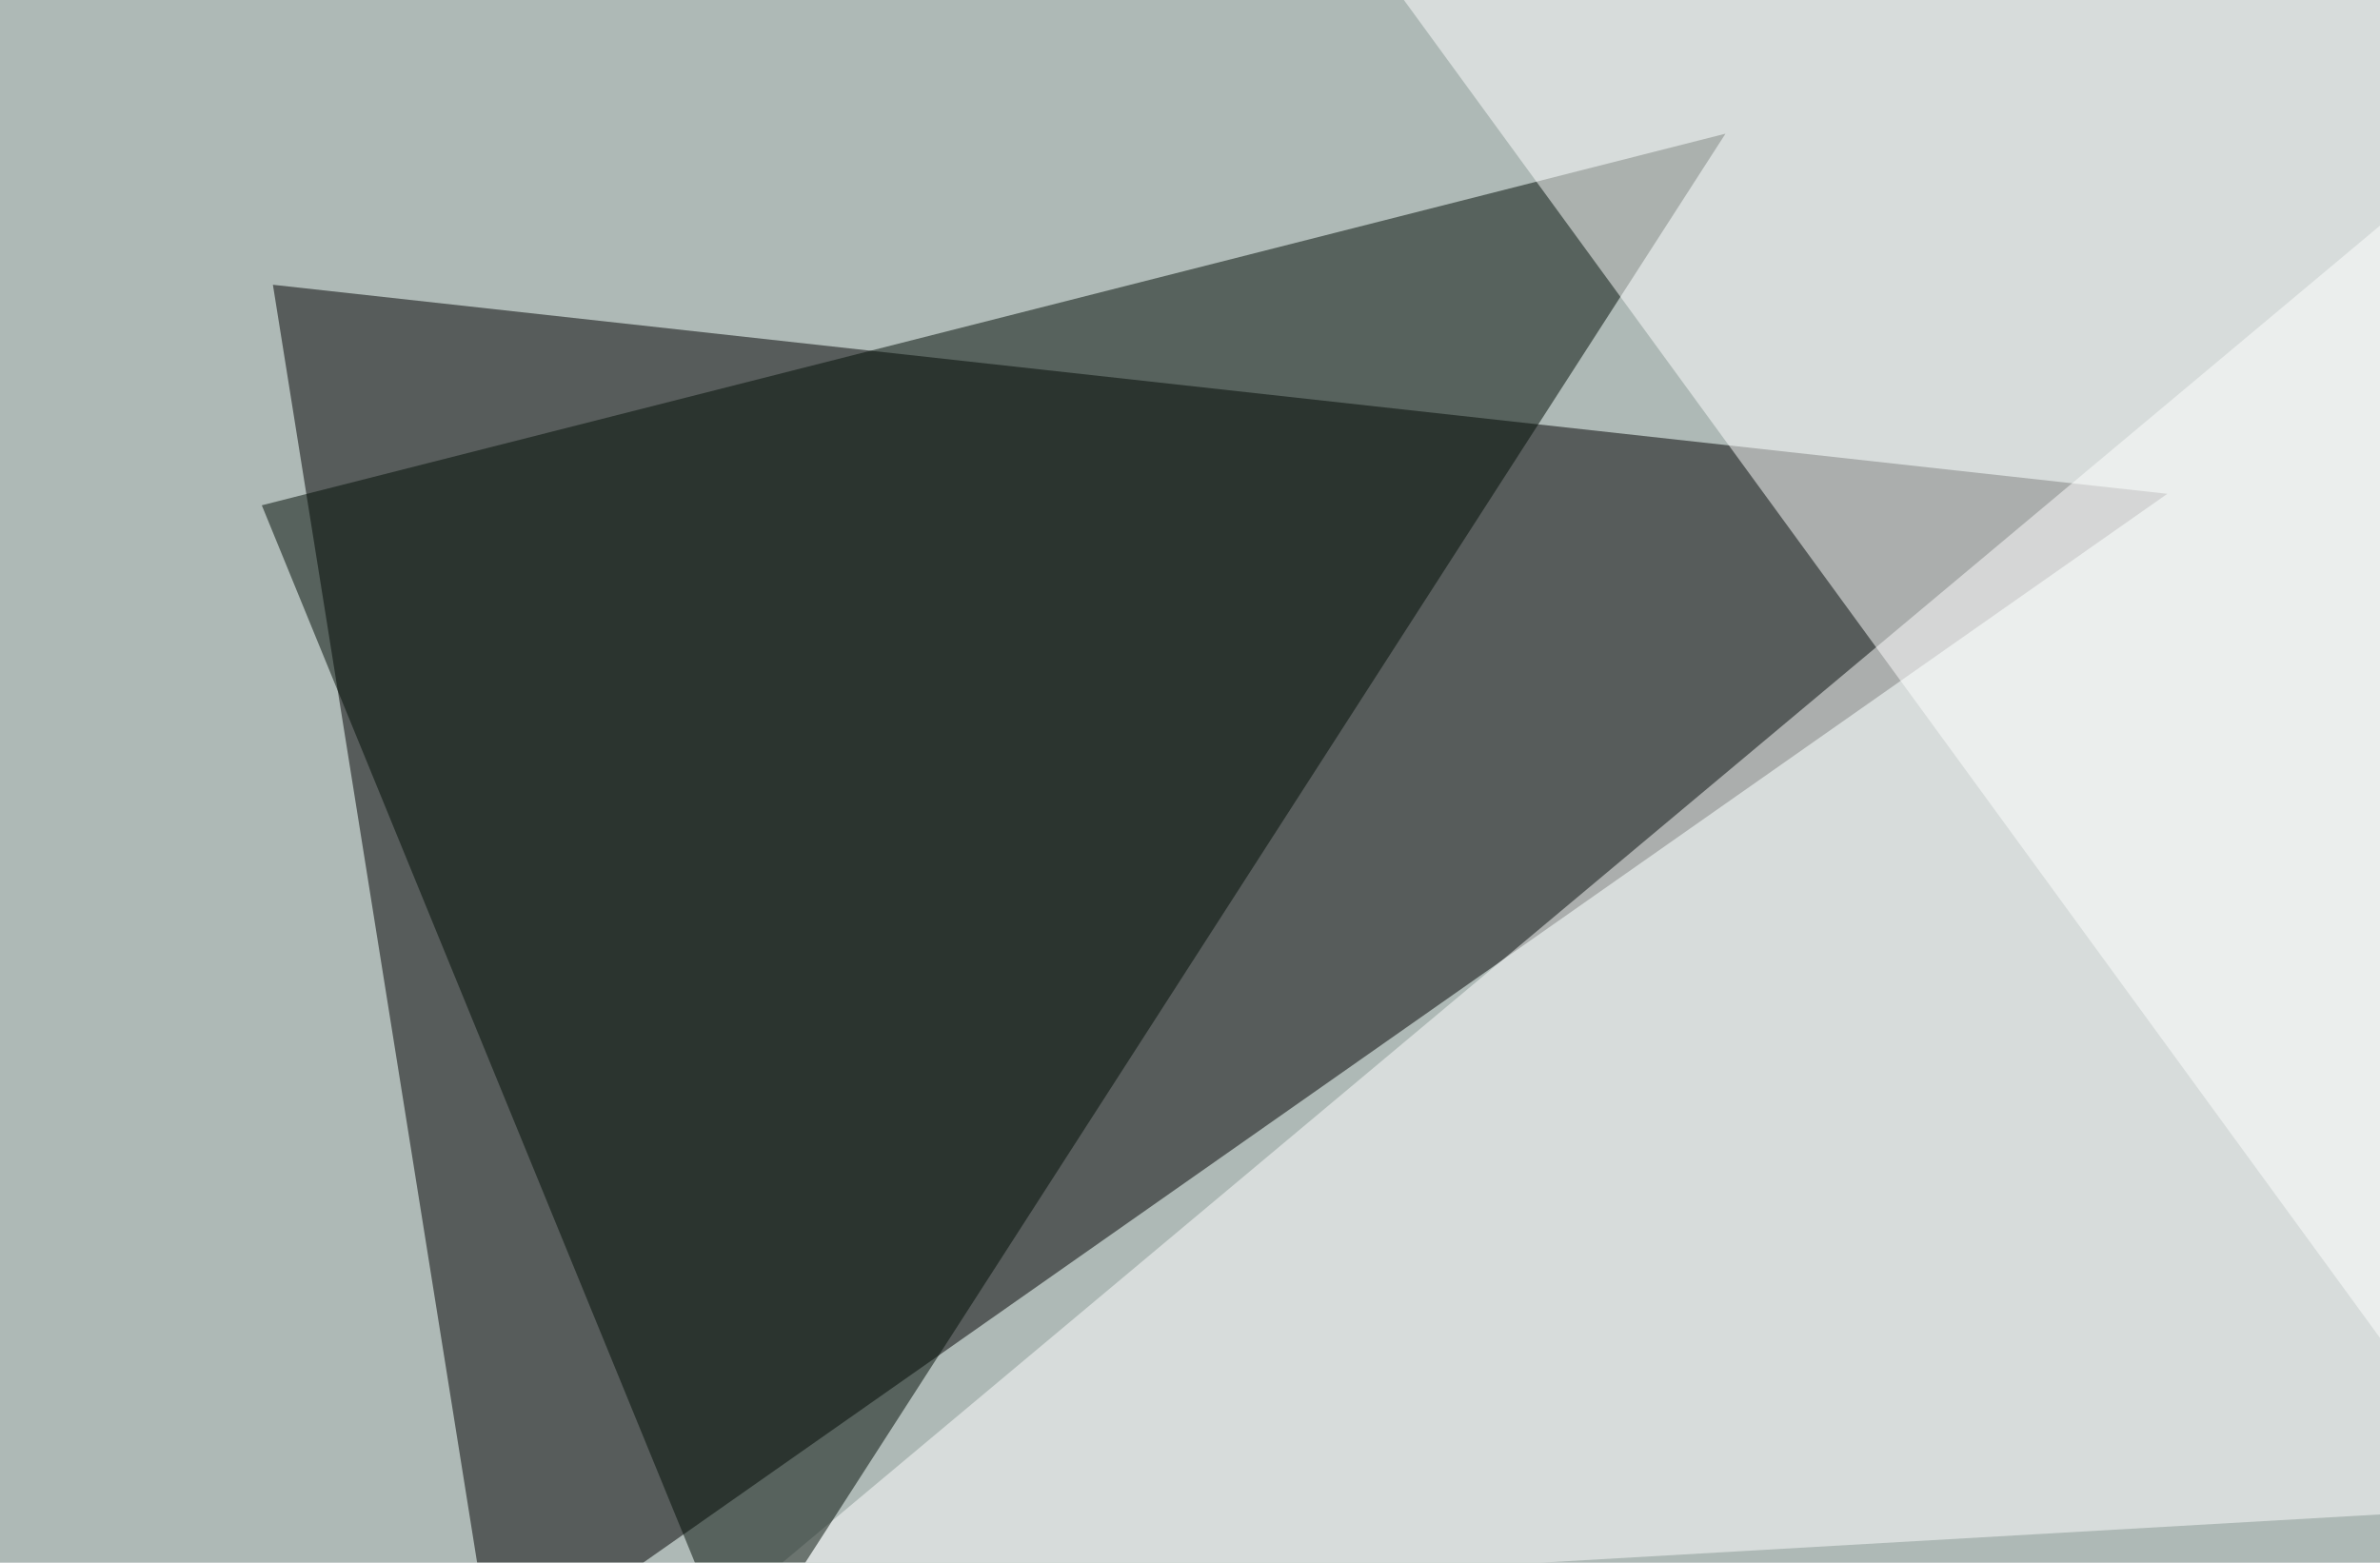
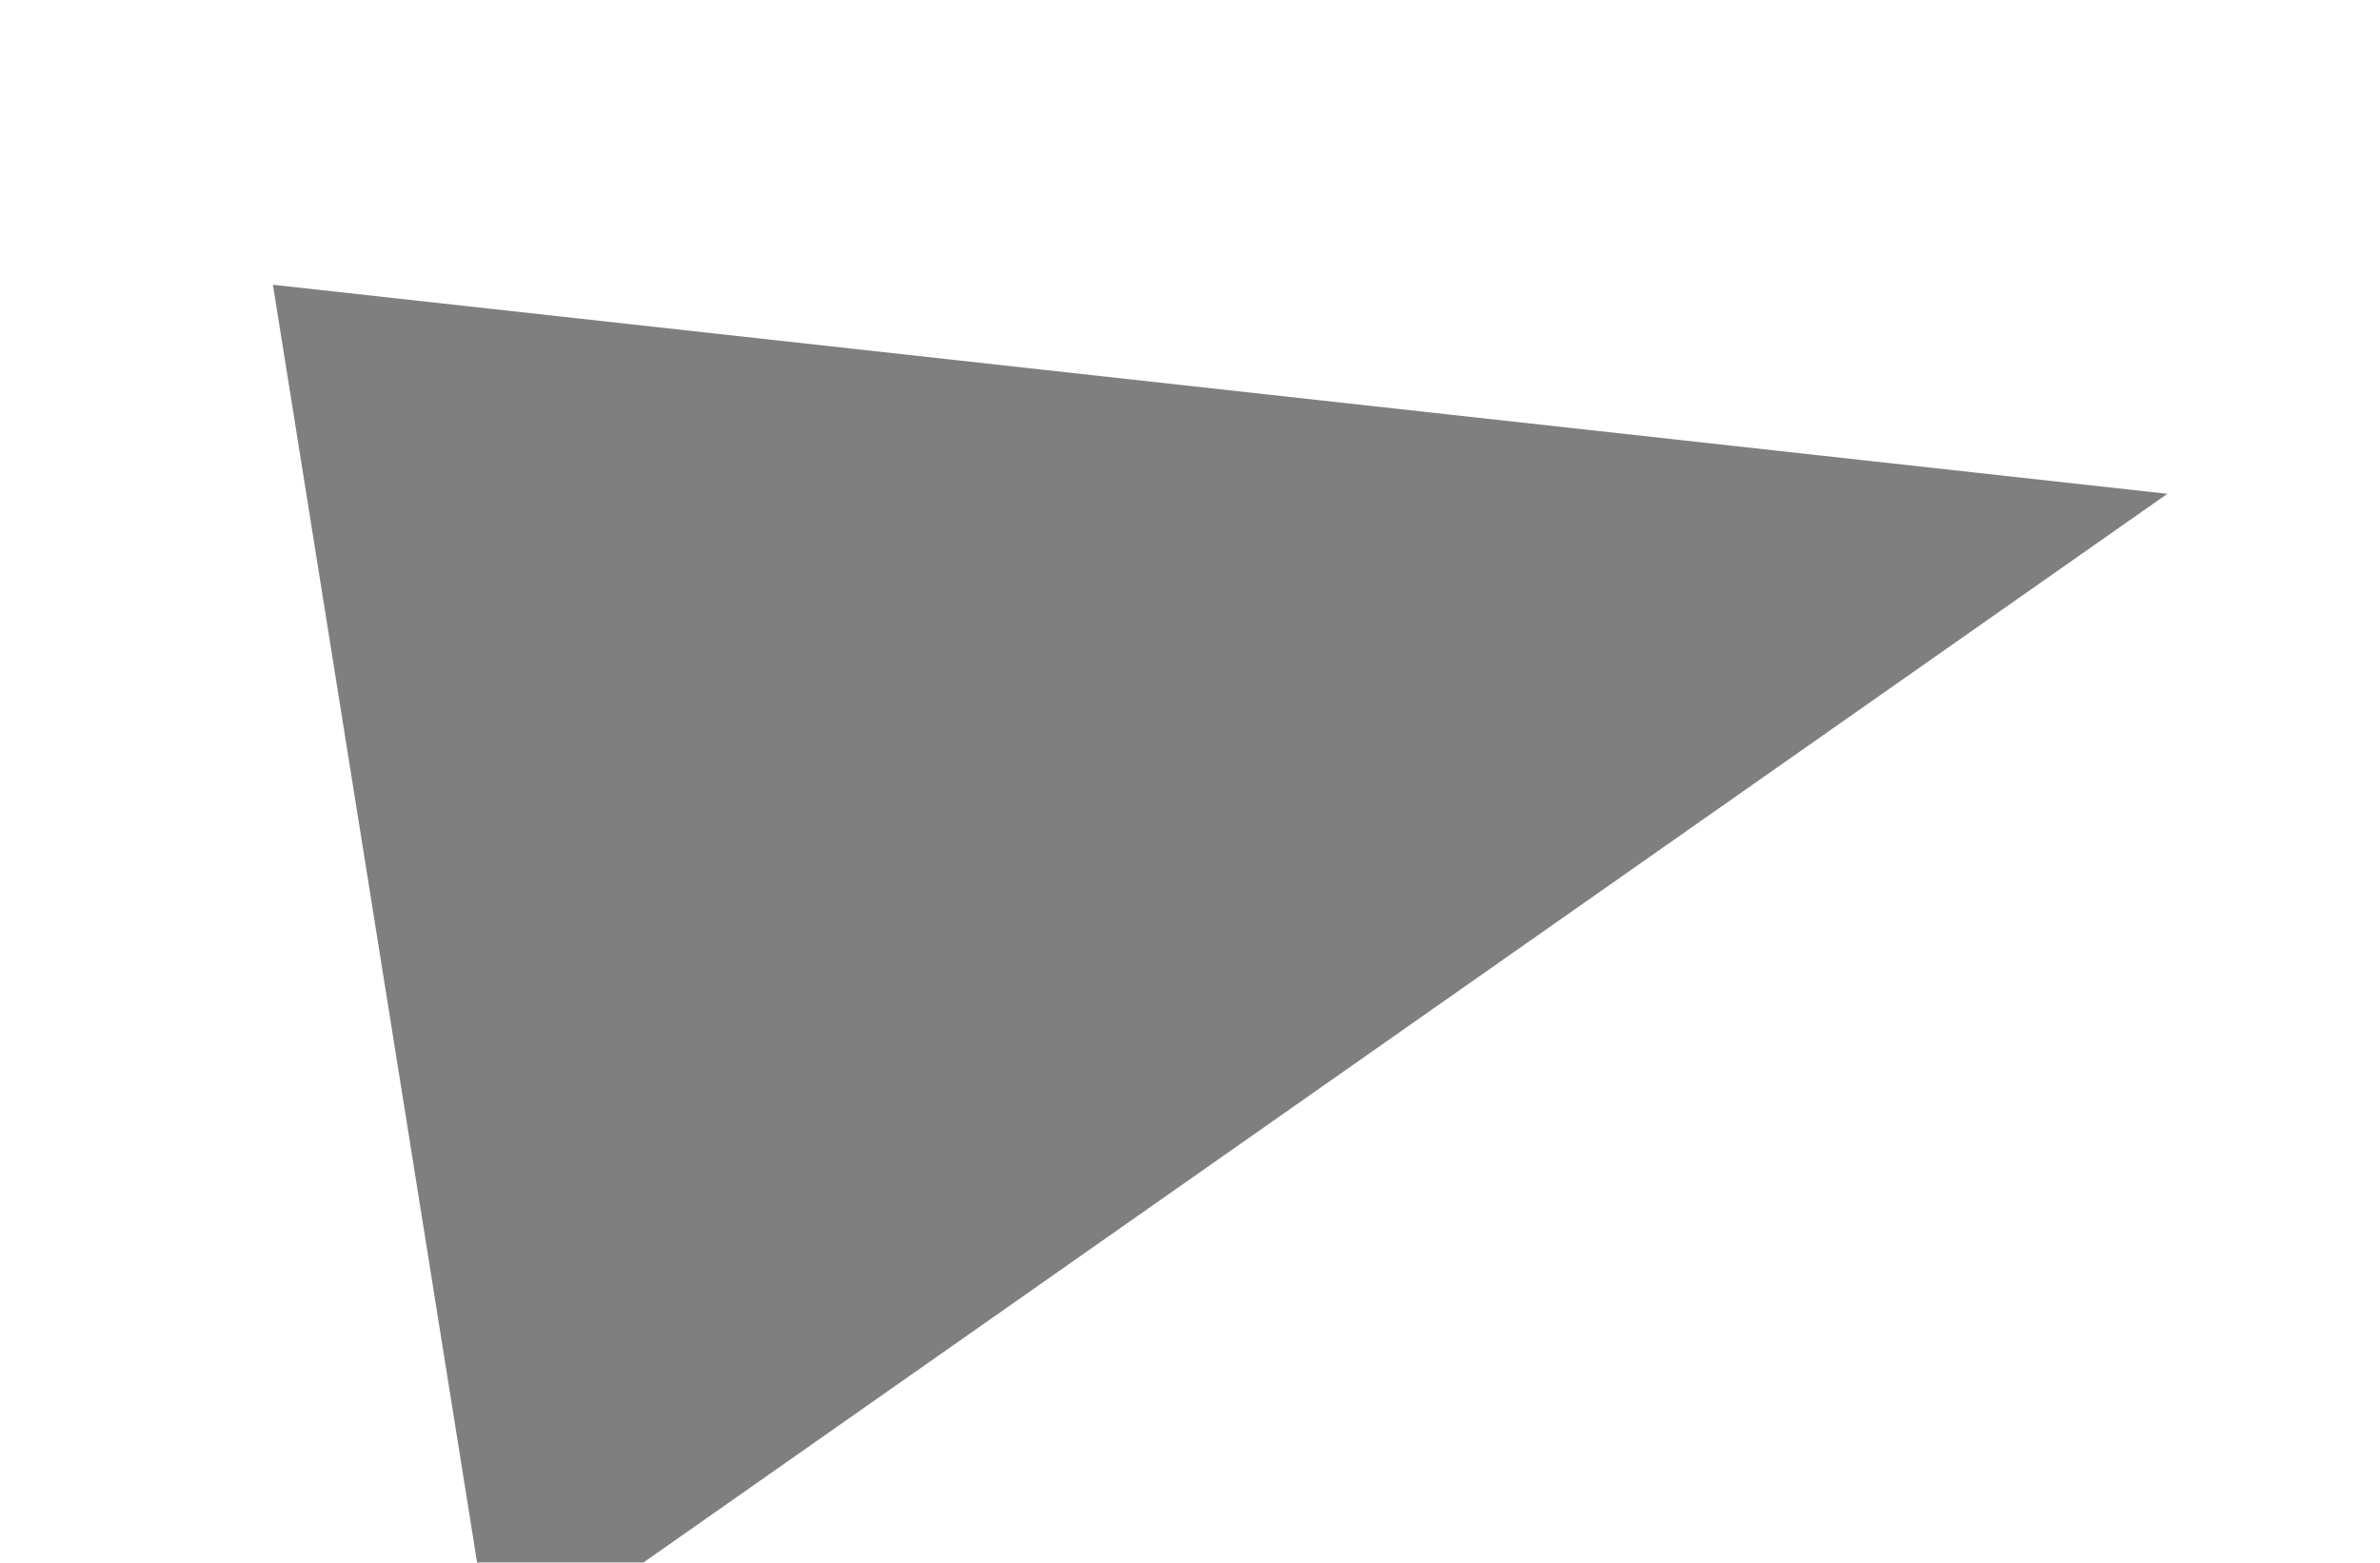
<svg xmlns="http://www.w3.org/2000/svg" width="600" height="394">
  <filter id="a">
    <feGaussianBlur stdDeviation="55" />
  </filter>
-   <rect width="100%" height="100%" fill="#aeb9b6" />
  <g filter="url(#a)">
    <g fill-opacity=".5">
      <path d="M124.5 420.4L68.8 71.8l477.6 52.7z" />
-       <path fill="#fff" d="M722.2-45.4l73.2 416-612.3 35.2z" />
-       <path fill="#000d04" d="M66 127.4l369-93.7-249 386.7z" />
-       <path fill="#fff" d="M320.8-45.4l339.8 465.8L795.4-1.5z" />
    </g>
  </g>
</svg>